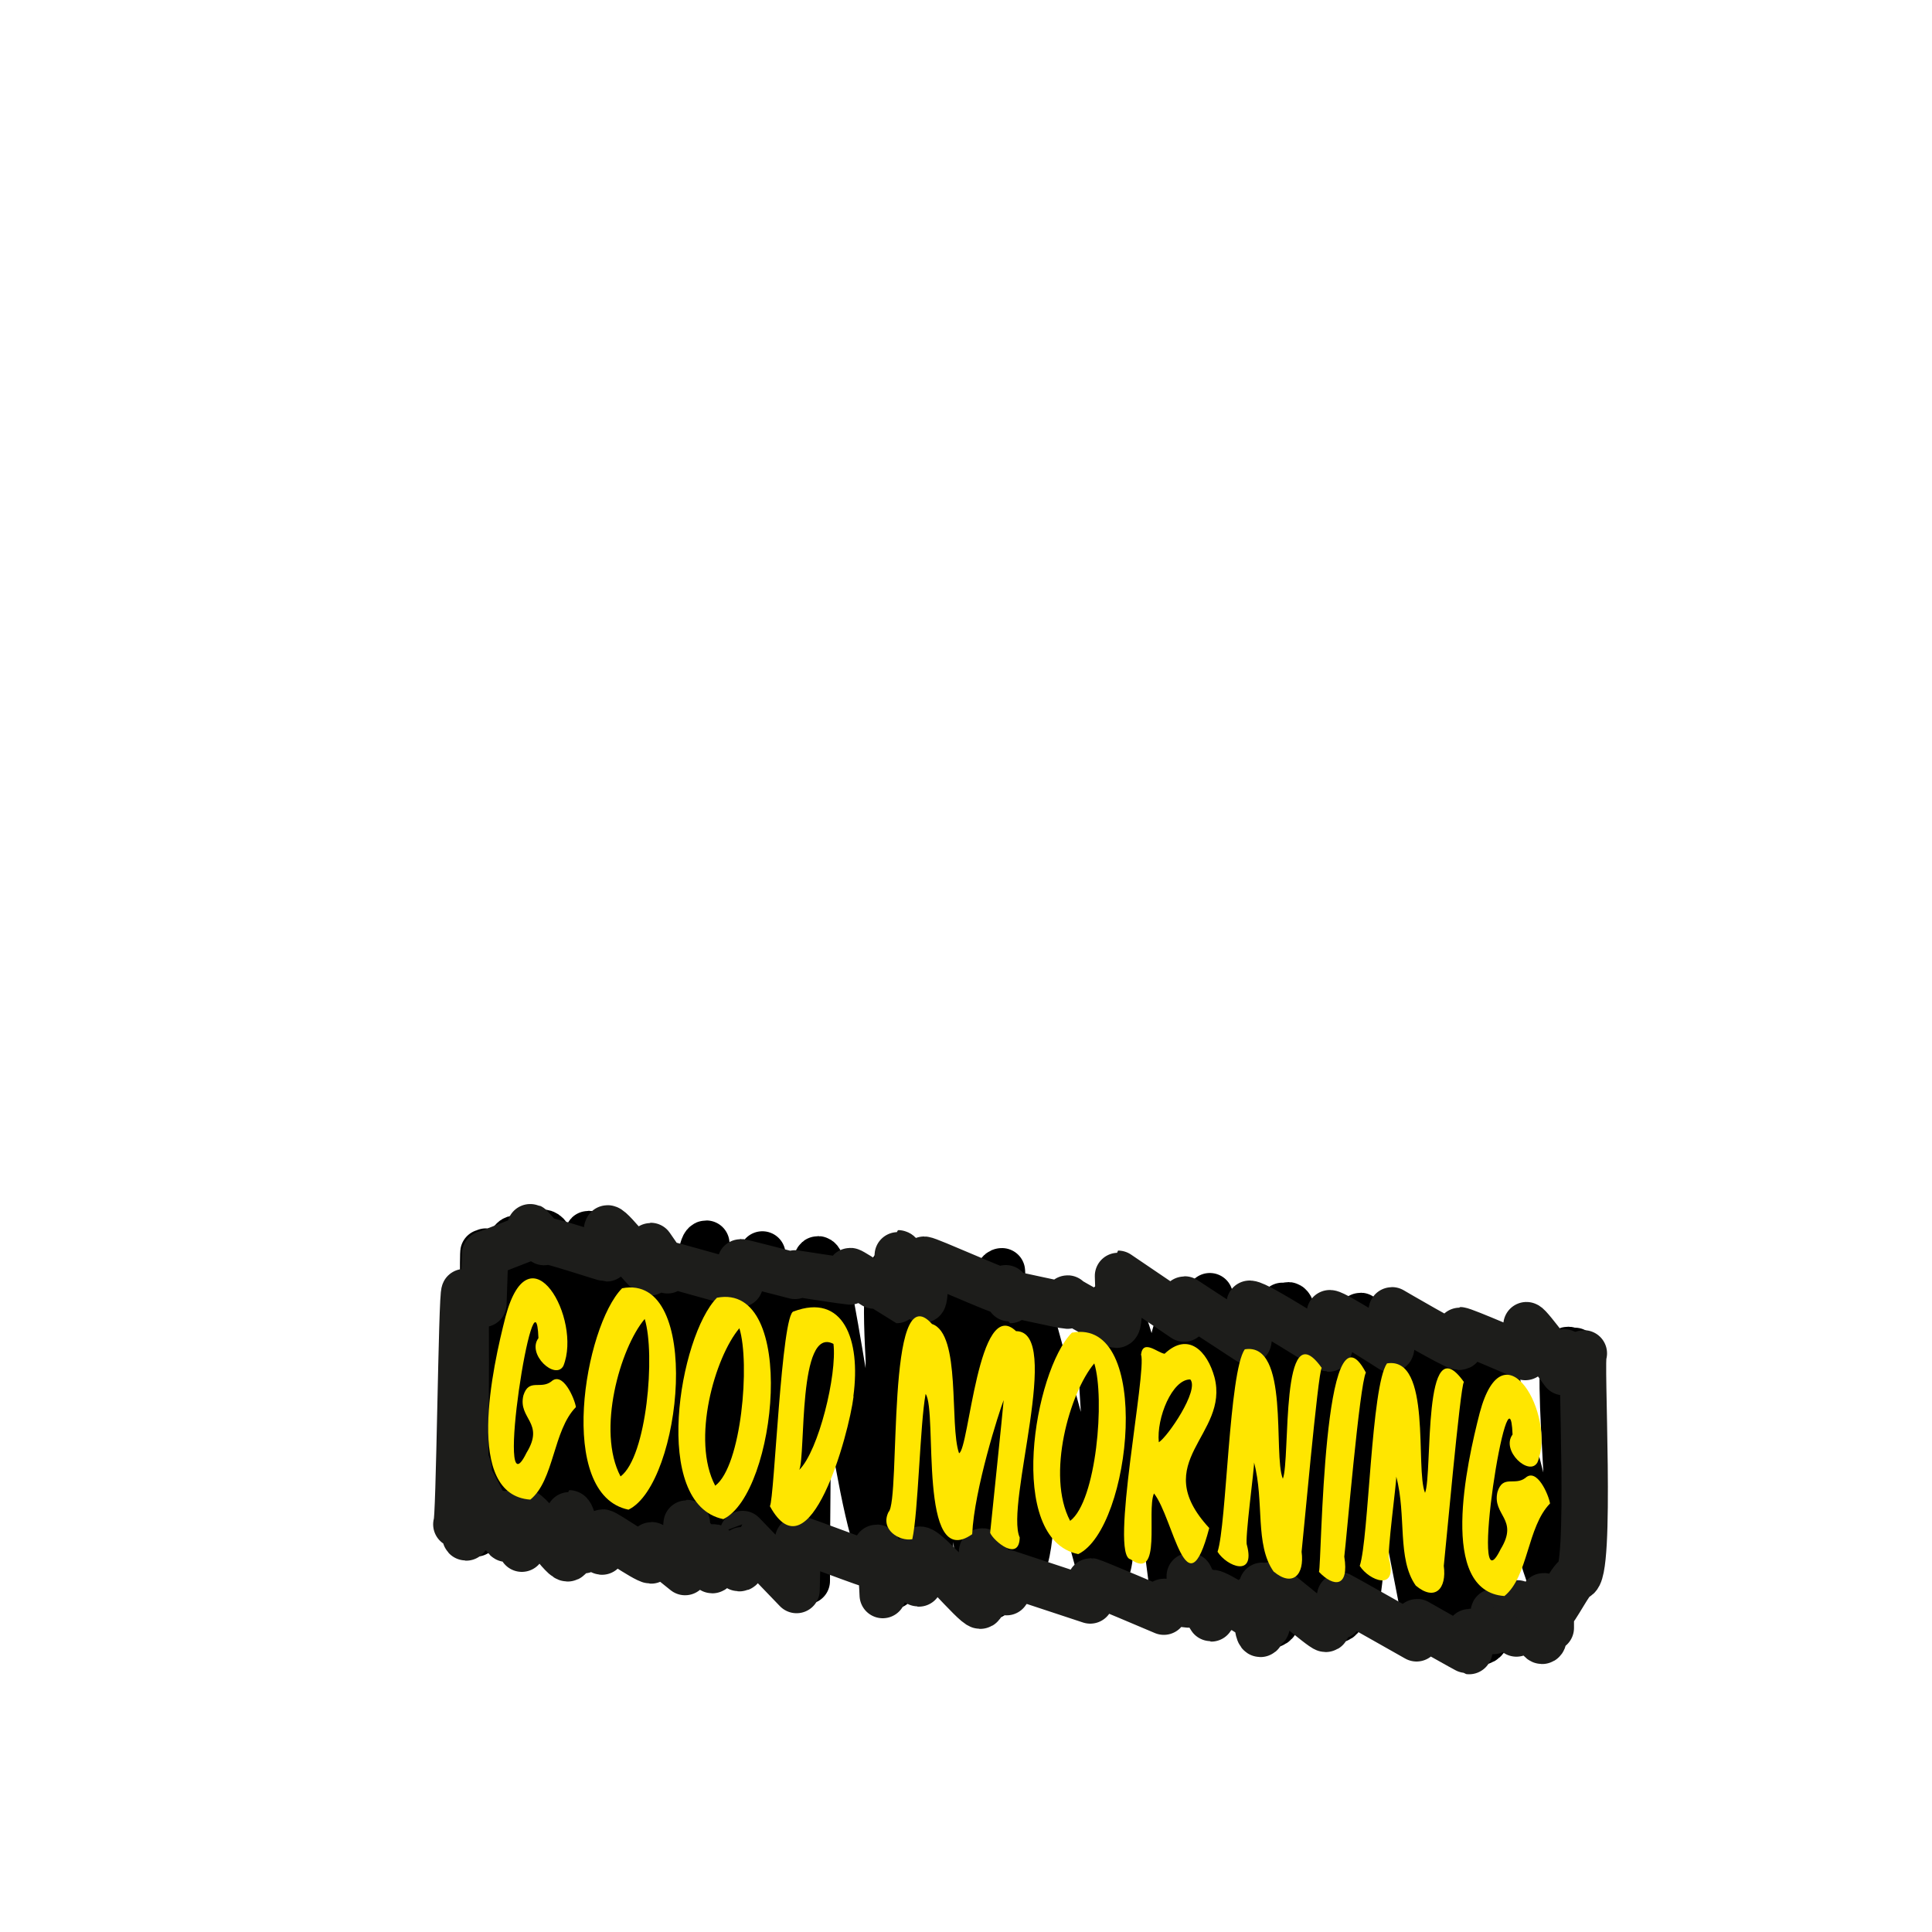
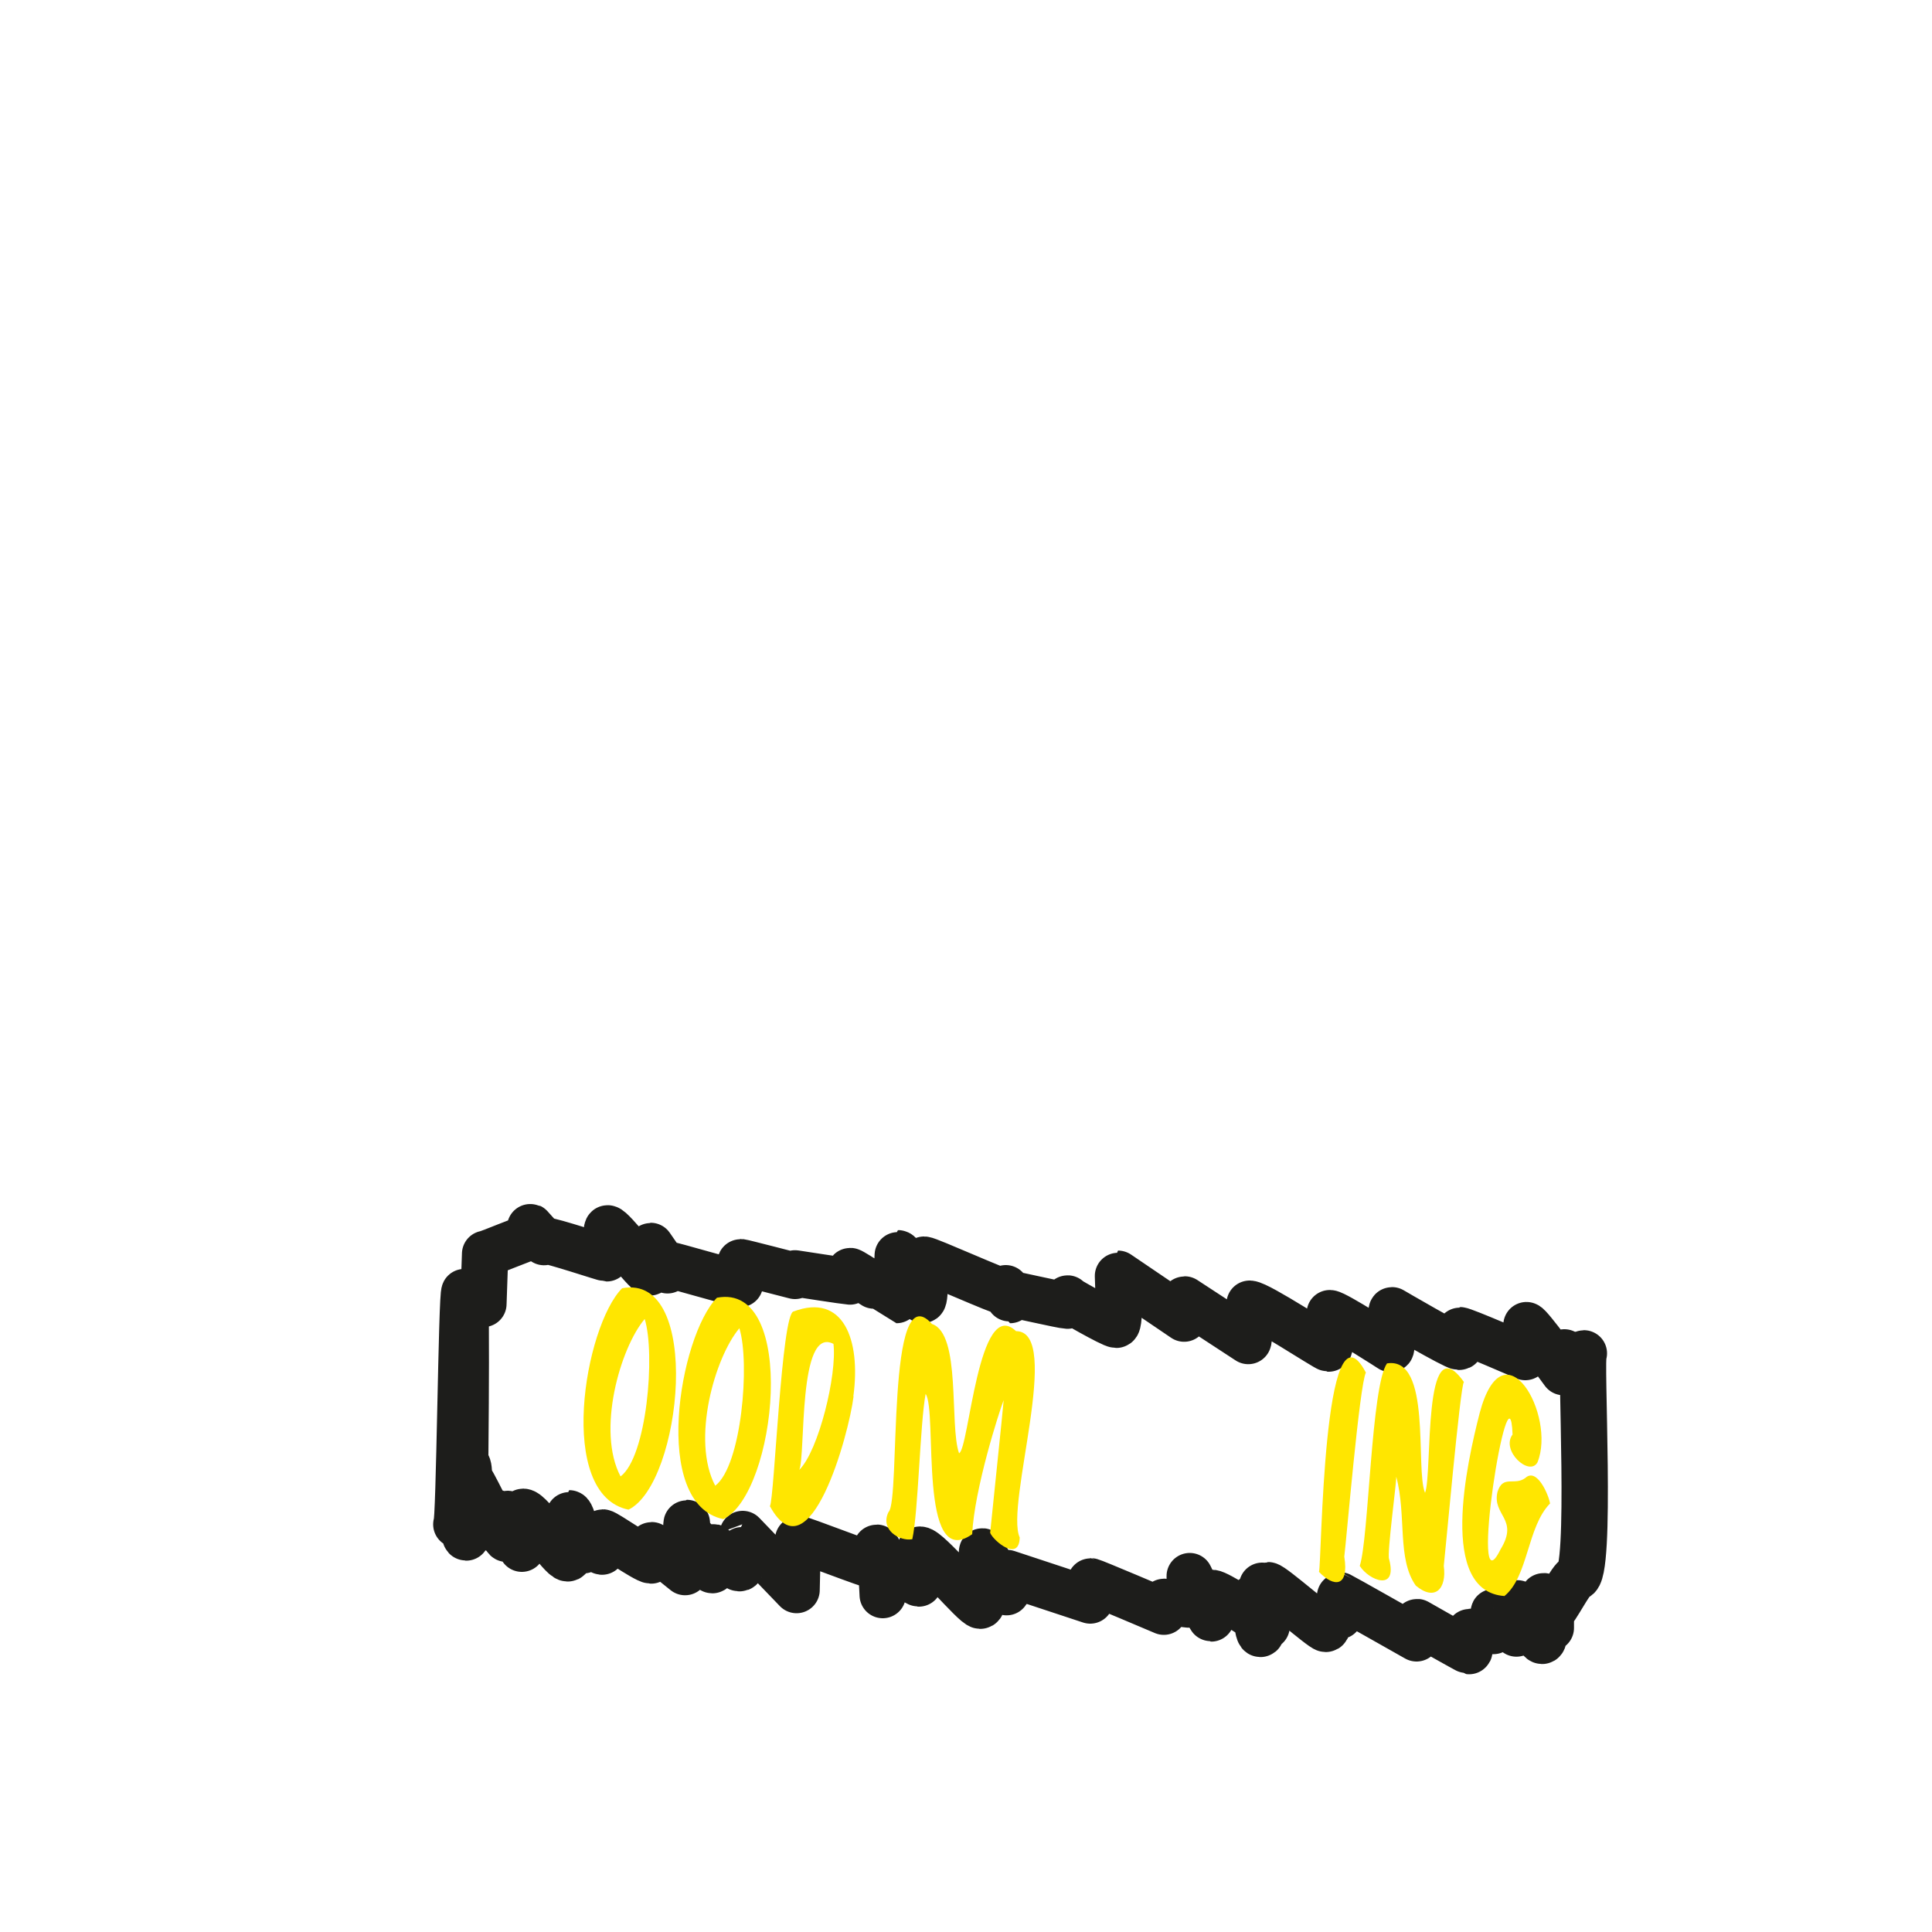
<svg xmlns="http://www.w3.org/2000/svg" id="a" width="1000" height="1000" viewBox="0 0 1000 1000">
  <defs>
    <style>.b{stroke:#000;}.b,.c{fill:none;stroke-linecap:round;stroke-linejoin:round;stroke-width:24px;}.d{fill:#ffe600;}.c{stroke:#1d1d1b;}</style>
  </defs>
-   <path class="b" d="M241.3,787.6c1.5,0,2.6-118.5,4.1-118.5s.2,113.1.2,113.1c6.7.2,3.7-134.4,4.7-134.3,15.5.5-14.6,145.4-3.9,145.8l5.1-145.9c5.2.2,10.4,140,10.4,140,1.6,0-8-147.2,5.1-146.7,7.4.3-14,150.5.4,151s-10.8-153.2,5.3-152.6l2.5,157.7c.2,0-12.2-159.8,5.6-159.2s2.2,163.6,18.1,164.1c8.6.3,1.1-163.5,5.7-163.4,14.5.5-15,158.6,2.5,159.2,0,0-6.7-146.2,5.1-145.8s-7.3,141.4,4.7,141.8c13.4.5-2.4-138.9,4.8-138.6,8.7.3,4.4,147.4,20.5,147.9,0,0-6.6-148.4,5.2-148l12.4,154c6.1.2-3.5-165.8,5.8-165.5l-3,162c3,.1,5.4-154.7,5.4-154.7,12.9.5-5.5,156.7,5.9,157.1s-2.3-152.3,5.3-152c0,0-6.2,150.4,8.6,151,9.6.3,5-141.9,5-141.9,11.4.4-3.9,131.2-3.3,131.2,17.9.6,5.1-147.1,5.1-147.1l23,169s0-166.7,5.8-166.5c7.1.2,23.5,153.7,35.4,154.1,15.7.5-9.5-150.2,5.2-149.7s-1.8,164.6-1.8,164.6c3.5.1-10.2-158.1,5.5-157.5s1.3,151.1,13.2,151.5c0,0,5.2-157.6,5.5-157.6,17.1.6,13.7,168.6,26.3,169s-6.4-168.6,5.9-168.2l8,153.9c13.8.5,4.8-138,4.8-138l38.6,140.8c14.8.5-9.9-139.8,4.9-139.3s33,153.9,33,153.9c0,0-10.2-145.7,5.1-145.1s-2.1,141.1,7.8,141.4c16.5.6,5.4-154.7,5.4-154.7,0,0,1.6,161.8,6.2,161.9,7.1.2,5.4-153.2,5.4-153.2,17.3.6,16.7,145.8,16.7,145.8,14.9.5-12.6-135.1,4.7-134.5s-4.1,138.2-4.1,138.2c9.5.3,1.4-139.2,4.9-139.1s-17.7,150.3-2,150.9,5.8-165,5.8-165c0,0-4.6,161-2.6,161.1s-2.8-161.7,5.6-161.4,16.2,162.4,25,162.7c15.3.5-9.8-148,5.2-147.5s1.9,140.9,1.9,140.9c12,.4,1.7-150.8,5.3-150.6s34.6,162.2,34.6,162.2c0,0-8.2-149,5.2-148.5,0,0,17.7,154.9,22,155,17.9.6-7.4-150.4,5.2-149.9,0,0,28.9,125.4,36.1,125.7,13,.5-5-127.2,4.4-126.9s-.6,115.3-.6,115.3c12.7.4-6.4-115.1,4-114.8" />
  <path class="c" d="M250.2,674.9l.9-25.9c1.5,0,21.1-8.5,23.2-8.5,0,0,0-5.6.2-5.5l7.1,7.9c1,0-.7-.9,0-.9,4,.1,31.3,9.3,32.4,9.3,0,0-.6-15.5.5-15.5,2.4,0,19.7,22.8,21.8,22.8s0-13.7.5-13.7l8.7,12.6c0,0,0-3.1.1-3.1.6,0,36,10.1,37.4,10.2,0,0-.3-11.3.4-11.3s28.1,7.1,28.1,7.1v-1.3s26.5,4.1,28.4,4.2-.8-5.4.2-5.4,23.8,15,23.9,15c0,0,.5-24.2.8-24.2,2.6,0,11.1,24,12.8,24.1s.7-20.8.7-20.8c2.2,0,39.3,16.8,42.3,16.9v-2.1c0,0,2.1,6.1,2.2,6.1.6,0-.8-3.1.1-3.1,1.5,0,26.8,5.9,29.6,6,0,0-.5-3.7.1-3.7s.5,2.7.5,2.7c1.2,0,0-2.1,0-2.1,0,0,22.3,13,24.7,13s.6-26.4.9-26.4l34.2,23.2s-.8-9.9.3-9.9l32.9,21.5c.5,0,.7-19.3.7-19.3,4.8.2,39.4,23.1,40.9,23.2s.6-18.3.6-18.3c3,.1,31.5,18.5,31.5,18.5,1.2,0-.4-20,.7-20,0,0,32.1,18.8,34.7,18.9s.1-8.7.3-8.6c2.1,0,34,13.9,34,13.9.8,0,.6-16.5.6-16.5,1.5,0,19.2,24.3,19.2,24.3l.4-10.2" />
  <path class="c" d="M784.9,845.5l.5-15.6c2.8,0,10.3,19.3,12.8,19.4s-.5-23.2.8-23.1c0,0,3.1,16.3,3.7,16.4,0,0-.1-8.3.3-8.3,1.7,0,10.6-17.9,12.8-17.8,8.4.3,1.9-116,4-116" />
  <path class="c" d="M236.2,789c1.6,0,2.7-120.3,4.2-120.3s.1,115.5.1,115.5c1.1,0,.8-26.2.9-26.2,4,.1-2.9,37.7-.1,37.8l1.1-31.5c1.1,0,14.4,27.5,14.4,27.5.1,0-.6-8.8.3-8.7s3.8,13.4,5.2,13.4-.6-12.9.4-12.9l7.4,18s-.5-19.1.7-19.1c3.9.1,19.7,23.9,23,24.1s.5-23.3.8-23.3c1.9,0,5.1,19,7.4,19.1,0,0-.6-5.8.2-5.8s8.4,6.4,9.4,6.5-.1-9.9.3-9.9c1.7,0,22,14.4,25.1,14.5,0,0-.5-7.9.3-7.9l17.3,13.9c.4,0,.3-25.4.9-25.4l1.9,22c.2,0,.5-14.6.5-14.6,1.7,0,9.3,17,10.8,17s0-12,.4-11.9c0,0,11.8,10.8,13.5,10.9s0-1.8,0-1.8c.8,0,1.5-8.9,1.6-8.9,1.2,0,.2-7,.2-7l27.9,29s.5-26.4.9-26.4c1.9,0,37.1,13.9,40.3,14.1s-.6-9.7.3-9.6c2.1,0,3.1,24.5,3.1,24.5.2,0-.4-17.5.6-17.5,2.1,0,16.4,11.4,18.1,11.5,0,0,.6-17.5.6-17.5,4.3.1,28.1,28.9,31.2,29s.2-28.2,1-28.1l12.6,21.1c.9,0,.3-9.9.3-9.9l43,14.2c1,0-.6-9.9.3-9.9s37.8,15.7,37.8,15.7c0,0-.8-5.1.2-5.1s11.8,1.3,12.7,1.4.5-14.7.5-14.7c0,0,10.4,21.9,11.1,21.9s.5-13.2.5-13.2c2.9.1,21.4,12.2,21.4,12.2,1,0-.8-9.9.3-9.9s.4,10,.4,10c.6,0,.1-9.9.3-9.9s.6,18.7,2.6,18.8.9-24.9.9-24.9c0,0,2,21,2.3,21s.2-21.3.7-21.3c2.3,0,27.9,22.6,29.9,22.6s-.7-7.5.3-7.5,6.8.8,6.8.8c.8,0,.1-10.6.4-10.6s39.5,22.2,39.5,22.2c0,0-.6-8.5.3-8.4,0,0,26.1,14.9,26.9,15s-.5-9.9.3-9.9c0,0,11.6-.5,12.3-.5,1,0-.4-9.9.3-9.9" />
-   <path class="d" d="M298.1,728.3c-11.9,12.1-11.2,37.8-23.6,47.9-34.4-2.4-19.5-68.8-12.8-94.8,12.5-46.9,39.7,1.4,29.9,25.6-4.2,7.6-19.1-6.1-12.9-14.4-1.6-42.4-23.3,94.3-6.2,59.4,9.7-15.8-4.5-17.5-1.6-29.7,2.8-9,8.8-3,14.4-7.2,6-5.6,12.1,8.8,12.8,13.2Z" />
  <path class="d" d="M325.3,781.4c-37.6-7.7-22.8-94.9-3.3-114.6,42.1-8.1,31,101.2,3.3,114.6ZM333.7,682.7c-12.7,15-25,57.9-12.5,81.5,13.6-10.2,18.1-63.4,12.5-81.5Z" />
  <path class="d" d="M374.4,786.3c-37.6-7.7-22.8-94.9-3.3-114.6,42.1-8.1,31,101.2,3.3,114.6ZM382.7,687.5c-12.7,15-25,57.9-12.5,81.5,13.6-10.2,18.1-63.4,12.5-81.5Z" />
  <path class="d" d="M441.8,722.8c-2.4,19.6-22.8,94.2-43.3,56.8,2.3-3.6,6-100.3,12.3-100.8,25.5-9.6,34.9,14.3,30.9,43.9ZM431.4,695.6c-18.5-9.7-14.3,57.6-17.7,65.2,10-9.9,19.6-49.2,17.7-65.2Z" />
  <path class="d" d="M527.8,795.7c-.2,13-13.5,2-15.3-2.3.2-2.3,6.7-64.4,7-68.7-2.4,6.1-15.2,46.1-16.3,69.4-28.2,19.9-17.8-63.9-24.1-72.6-2.9,15.4-3.8,61.4-6.9,75.2-6.7,1.2-16.8-5-12.3-14.1,6.4-5.6-1.6-124.3,22.5-97.3,15.2,5,8.9,52.4,14,66.9,5.2-1.9,9.9-81.9,29.5-63.2,24.4,0-5.8,90,1.9,106.8Z" />
-   <path class="d" d="M558.1,804.4c-37.6-7.7-22.8-94.9-3.3-114.6,42.1-8.1,31,101.2,3.3,114.6ZM566.4,705.7c-12.7,15-25,57.9-12.5,81.5,13.6-10.2,18.1-63.4,12.5-81.5Z" />
-   <path class="d" d="M625.9,790.9c-11.7,44.7-18.5-5.2-28.6-17.9-4,9,4.4,45.7-12.1,34.1-11-1.7,8.5-97.4,5.4-106,1-8.2,8.7-.8,12.2-.4,12.3-11.6,22.1-1.3,25.8,12.1,7.9,30.2-34.7,43.5-2.7,78.1ZM616.1,714c-9.3-.2-17.6,19.9-16.3,32.5,4.4-2.6,21.1-26.9,16.3-32.5Z" />
-   <path class="d" d="M684.1,708.1c-1.8,1.1-9.9,91.6-10.4,95.1,1.6,11.9-4.6,18.5-14.5,10.2-9.8-13.9-4.7-36.2-10.1-56.4.2,2.8-4.9,40.1-3.7,42.7,4.5,17-10.4,11.1-15.2,3.5,4.7-14,5.9-93.2,14.1-104.8,23.4-3.8,14.5,54.6,19.7,67,4-9.9-1.5-87.9,20.1-57.4Z" />
  <path class="d" d="M707,710.4c-3.3,6.1-10.1,86.7-11.2,95.3,2.6,16.1-5.5,15.9-13.1,7.9,1.4-3.5,2-145.1,24.2-103.3Z" />
  <path class="d" d="M757.7,715.4c-1.8,1.1-9.9,91.6-10.4,95.1,1.6,11.9-4.6,18.5-14.5,10.2-9.8-13.9-4.7-36.2-10.1-56.4.2,2.8-4.9,40.1-3.7,42.7,4.5,17-10.4,11.1-15.2,3.5,4.7-14,5.9-93.2,14.1-104.8,23.4-3.8,14.5,54.6,19.7,67,4-9.9-1.5-87.9,20.1-57.4Z" />
  <path class="d" d="M802.3,778.2c-11.9,12.1-11.2,37.8-23.6,47.9-34.4-2.4-19.5-68.8-12.8-94.8,12.5-46.9,39.7,1.4,29.9,25.6-4.2,7.6-19.1-6.1-12.9-14.4-1.6-42.4-23.3,94.3-6.2,59.4,9.7-15.8-4.5-17.5-1.6-29.7,2.8-9,8.8-3,14.4-7.2,6-5.6,12.1,8.8,12.8,13.2Z" />
</svg>